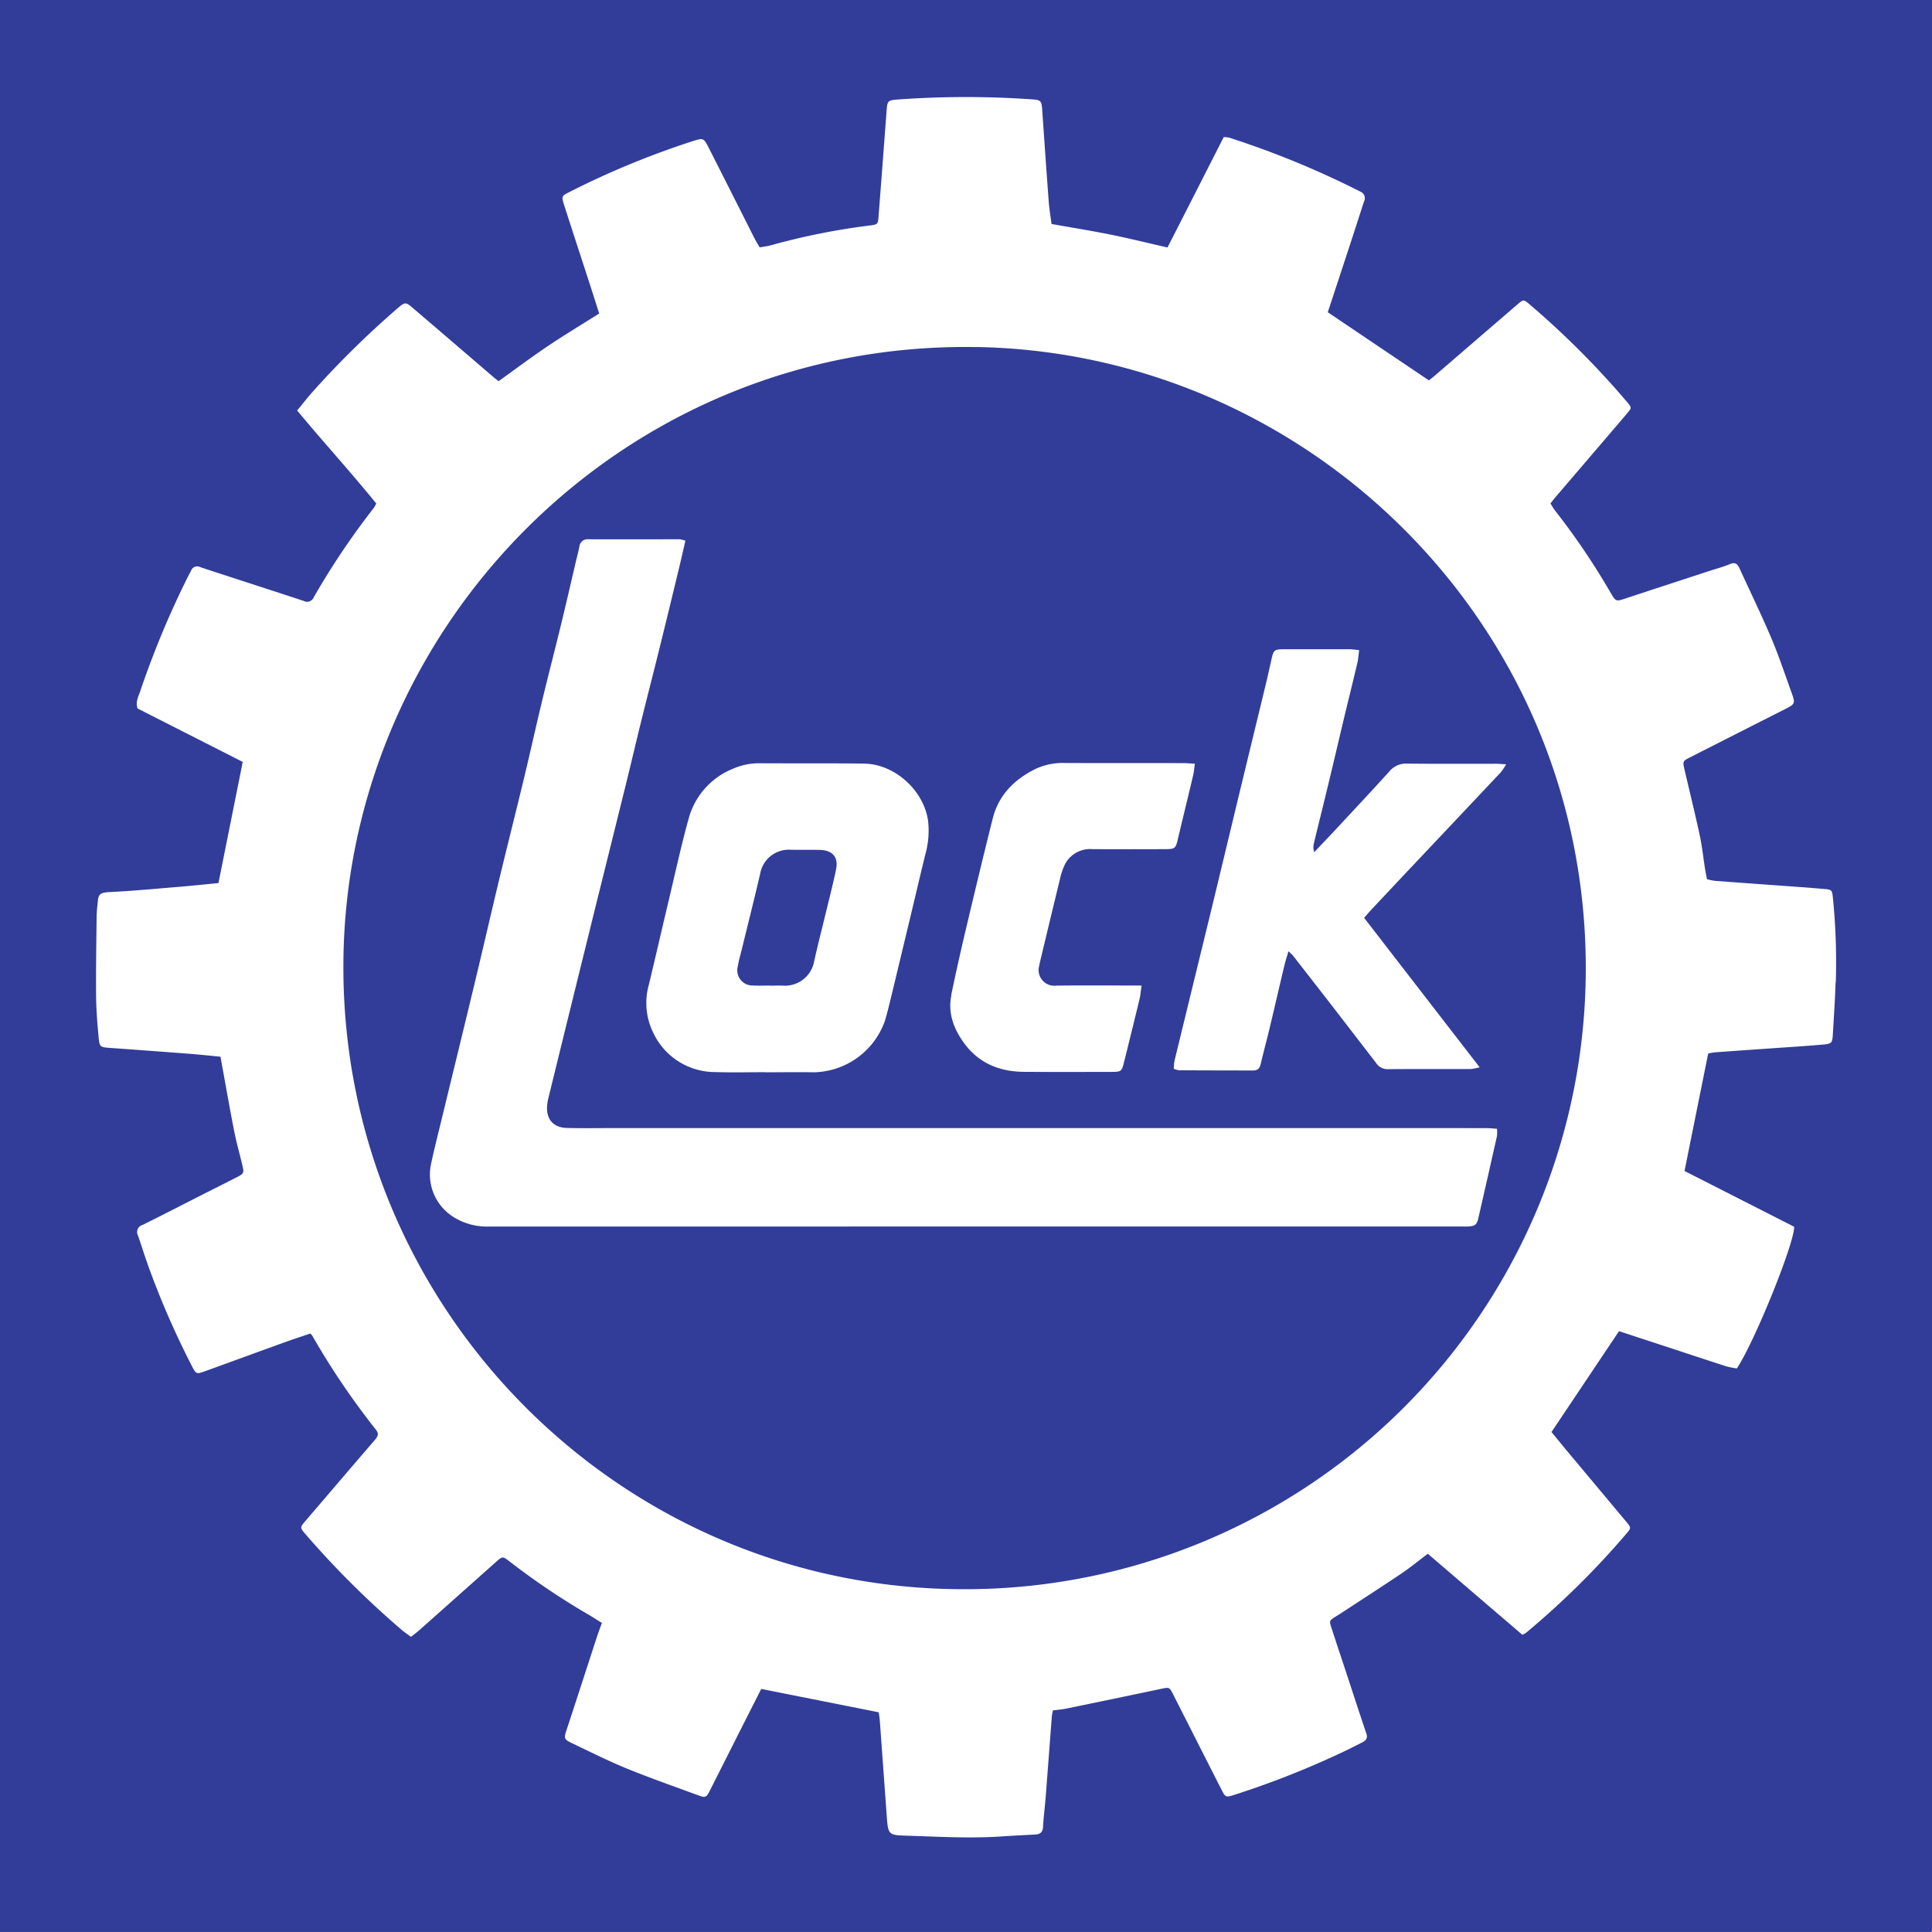
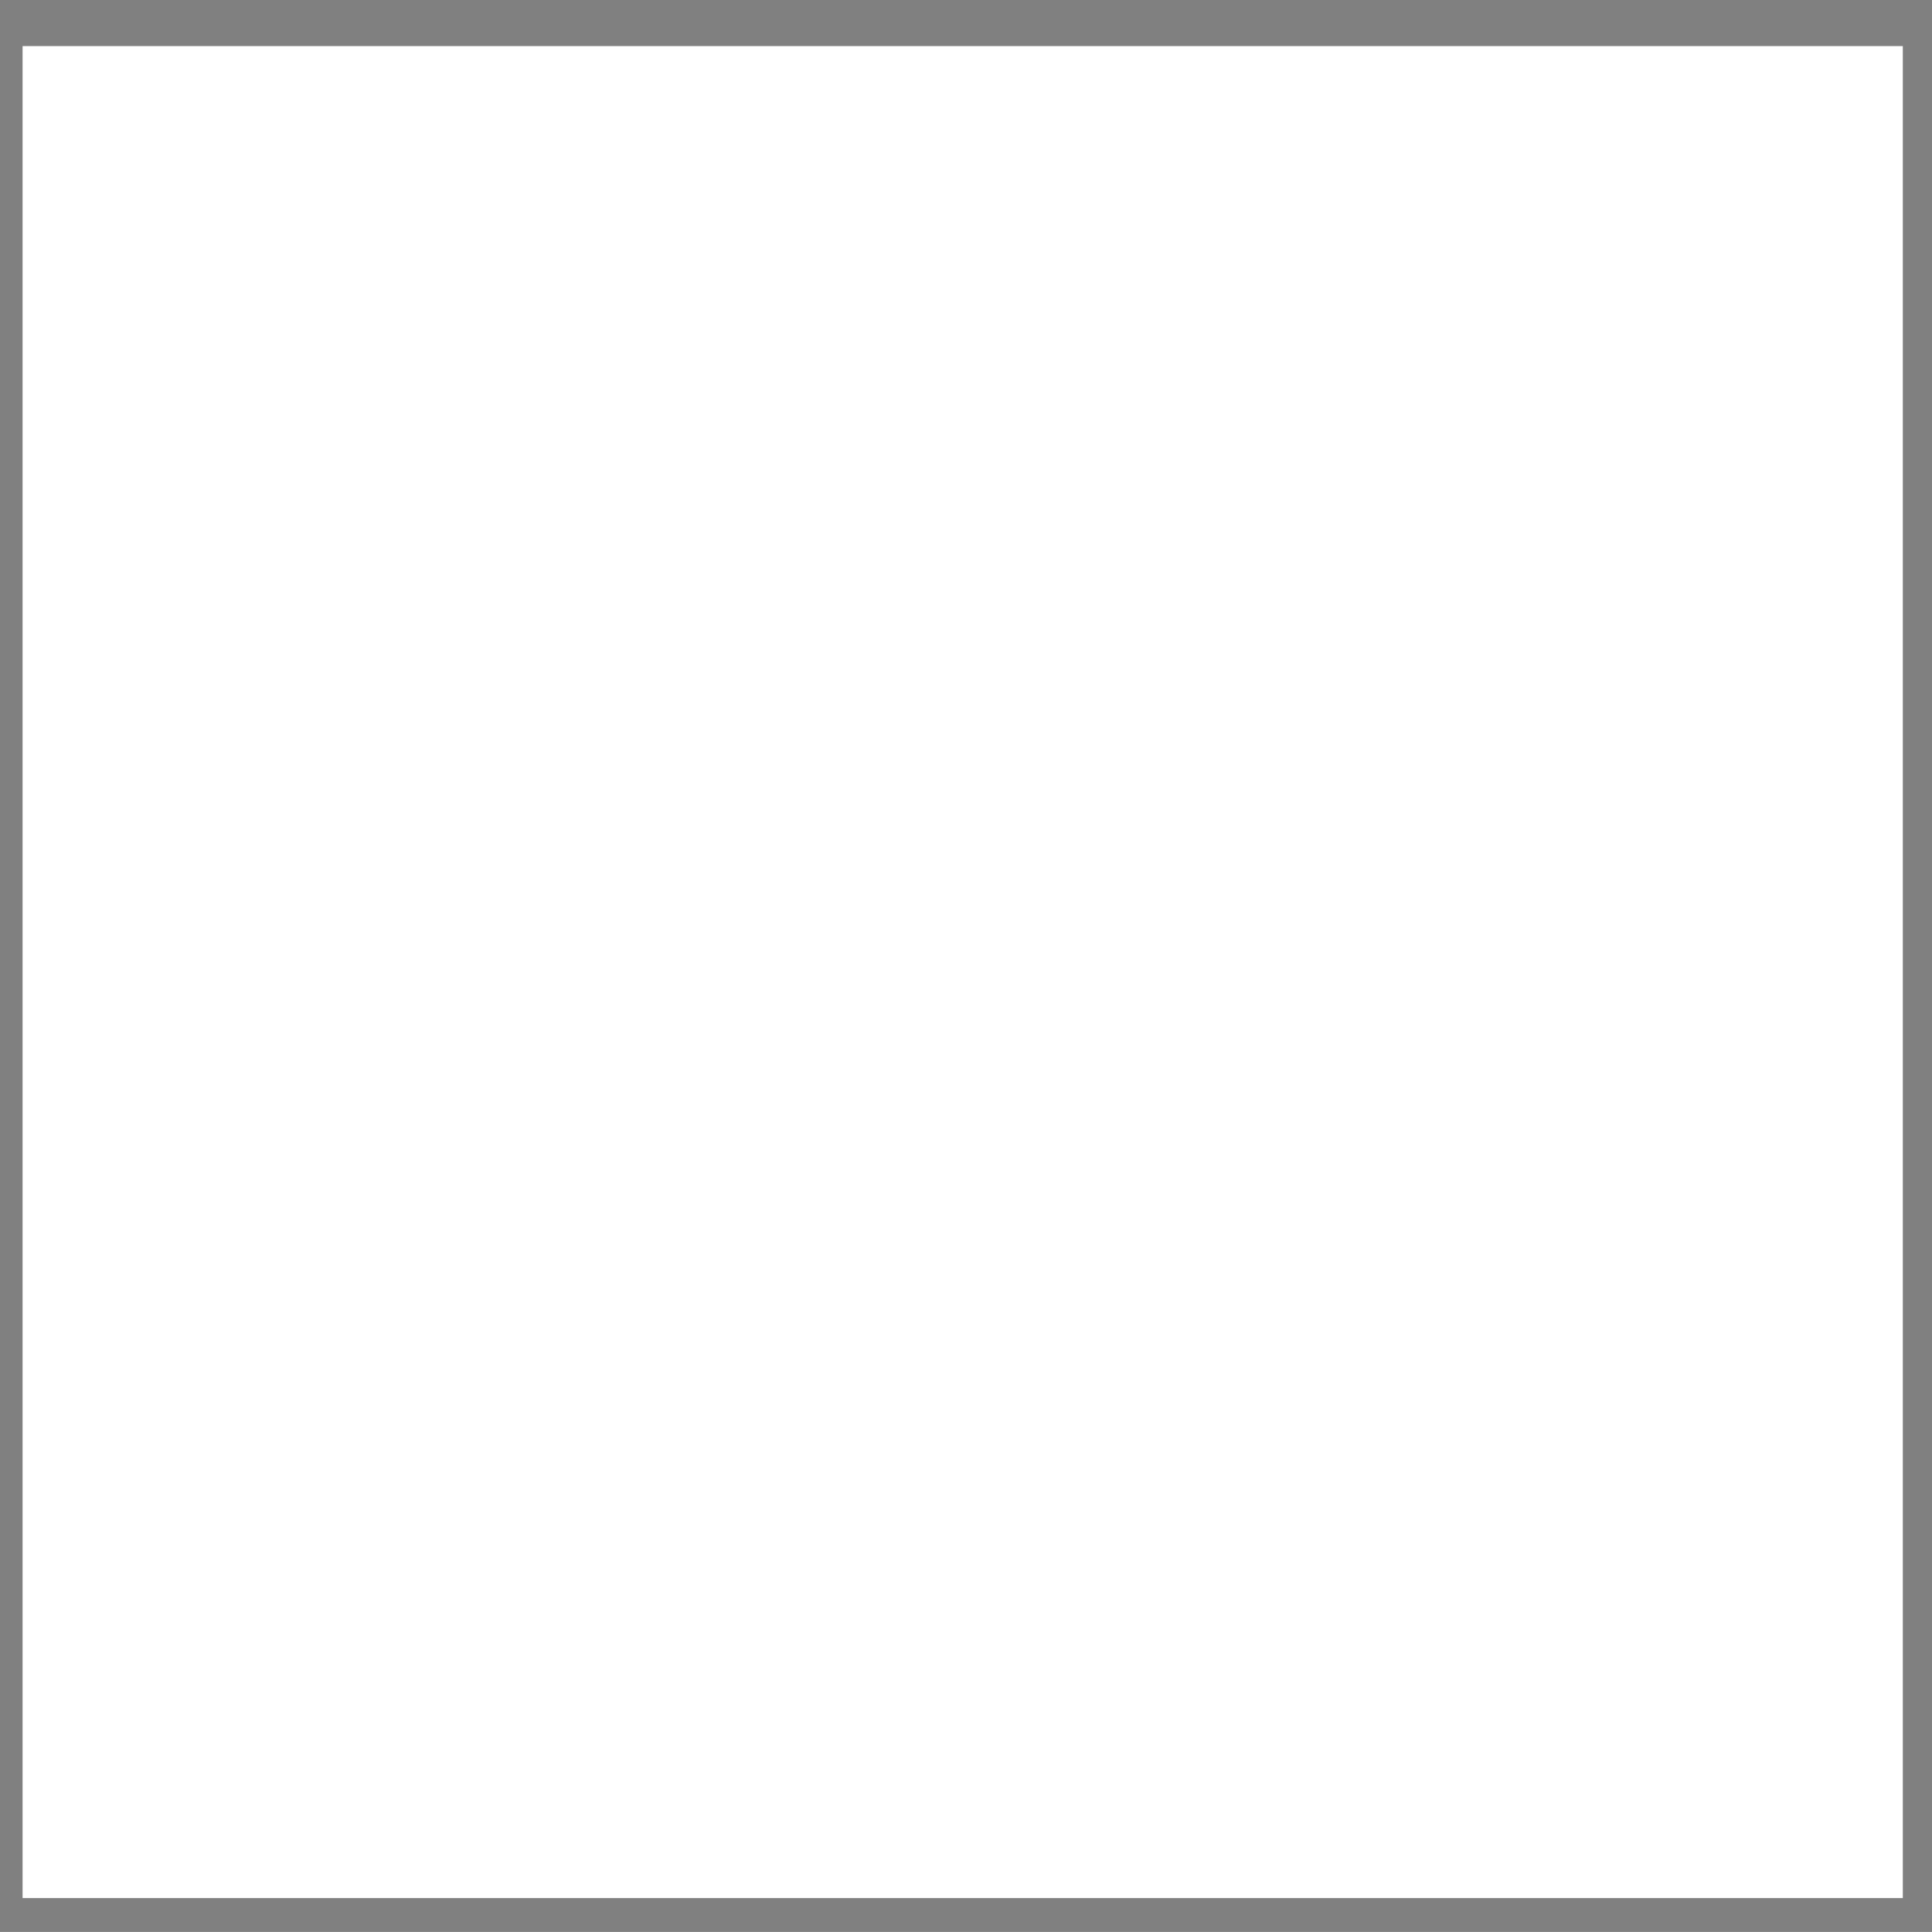
<svg xmlns="http://www.w3.org/2000/svg" width="342.17" height="342.162" viewBox="0 0 342.17 342.162">
  <rect x="0" y="0" width="342.17" height="342.162" fill="#808080" stroke="none" />
  <g id="Gruppe_1" data-name="Gruppe 1" transform="translate(-859.83 -244.838)">
    <rect id="Rechteck_1029" data-name="Rechteck 1029" width="333" height="328" transform="translate(863.83 253)" fill="#fff" />
    <g id="logo_lock" transform="translate(859.83 244.838)">
-       <path id="Pfad_245" data-name="Pfad 245" d="M16.85,0H0V342.16H340.67c.44,0,.89.01,1.33-.01.06,0,.11-.21.17-.32V0ZM325.09,174.04c-.09,3.05-.3,6.09-.48,9.14-.09,1.53-.19,1.69-1.76,1.82-3.04.27-6.09.45-9.13.67q-4.98.345-9.96.7a10.062,10.062,0,0,0-1.23.22c-1.39,6.91-2.77,13.74-4.19,20.8,6.39,3.25,12.93,6.58,19.42,9.88.01,3.03-7,20.33-10.15,25.09a14.605,14.605,0,0,1-1.82-.36c-3.21-1.03-6.42-2.09-9.62-3.15-3.16-1.03-6.31-2.07-9.43-3.09-3.96,5.91-7.89,11.78-11.96,17.86.85,1.03,1.81,2.22,2.79,3.4q5.235,6.255,10.46,12.5c.87,1.05.88,1.09.04,2.07a146.435,146.435,0,0,1-17.85,17.63,4.277,4.277,0,0,1-.6.31q-8.31-7.11-16.74-14.35c-1.61,1.21-3.07,2.41-4.62,3.46-3.54,2.38-7.12,4.69-10.69,7.03-.32.21-.66.41-.99.62-1.15.74-1.18.75-.78,1.97.78,2.43,1.59,4.84,2.39,7.26,1.27,3.84,2.51,7.69,3.81,11.52.29.86-.14,1.25-.78,1.57-1.29.65-2.57,1.31-3.88,1.91a156.248,156.248,0,0,1-18.86,7.4c-1.32.42-1.47.38-2.08-.83q-4.29-8.445-8.57-16.89c-.72-1.43-.7-1.41-2.26-1.08q-8.385,1.77-16.77,3.49c-.75.15-1.52.21-2.32.32a7.88,7.88,0,0,0-.19,1.03c-.37,4.76-.72,9.52-1.09,14.27-.14,1.77-.37,3.53-.47,5.3-.05.9-.45,1.32-1.31,1.37-1.99.12-3.99.2-5.98.34-5.66.39-11.32.04-16.97-.13-3.08-.09-3.18-.21-3.41-3.32q-.615-8.475-1.23-16.94c-.04-.59-.15-1.18-.2-1.59-7.03-1.4-13.85-2.75-20.81-4.14l-3.28,6.47q-2.955,5.865-5.91,11.72c-.5.99-.73,1.11-1.86.69-4.26-1.56-8.55-3.07-12.76-4.78-3.23-1.32-6.35-2.89-9.5-4.39-1.7-.81-1.68-.88-1.1-2.65,1.77-5.37,3.5-10.75,5.26-16.12.27-.84.58-1.66.93-2.63-.97-.6-1.88-1.19-2.82-1.73a129.154,129.154,0,0,1-13.49-9.12c-1.29-.99-1.28-.98-2.48.08q-6.765,6.03-13.54,12.05c-.45.4-.94.75-1.48,1.18-.6-.44-1.15-.8-1.65-1.23a160.13,160.13,0,0,1-17.07-16.99c-.97-1.12-.95-1.16.06-2.34,4.08-4.76,8.14-9.53,12.23-14.27.54-.62.82-1.11.21-1.86A134.765,134.765,0,0,1,55.3,236.55a3.562,3.562,0,0,0-.34-.37c-1.43.48-2.95.97-4.44,1.51-4.79,1.73-9.58,3.49-14.37,5.22-1.3.47-1.45.42-2.08-.81a150.044,150.044,0,0,1-7.72-17.64c-.68-1.87-1.27-3.78-1.92-5.66a1.3,1.3,0,0,1,.8-1.85c3.63-1.79,7.22-3.65,10.83-5.48,2.03-1.03,4.06-2.04,6.08-3.08,1-.51,1.09-.7.82-1.86-.46-2-1.04-3.97-1.44-5.98-.77-3.86-1.44-7.74-2.15-11.61-.1-.54-.19-1.08-.32-1.79-1.75-.17-3.45-.35-5.15-.49q-7.215-.555-14.44-1.07c-1.72-.13-1.84-.15-2-1.96-.23-2.43-.42-4.87-.44-7.31-.04-4.61.04-9.21.09-13.82a22.8,22.8,0,0,1,.16-2.33c.16-1.56.08-2.08,2.15-2.18,4.04-.19,8.08-.58,12.11-.91,2.42-.2,4.84-.46,7.16-.68,1.43-7.13,2.84-14.18,4.3-21.46l-18.62-9.46c-.41-1.12.12-2.05.43-2.96a160.92,160.92,0,0,1,8.56-20.54c.15-.3.33-.58.47-.88a1.155,1.155,0,0,1,1.63-.66c2.42.81,4.85,1.59,7.27,2.38,3.69,1.2,7.38,2.39,11.06,3.61a1.272,1.272,0,0,0,1.78-.65A133.982,133.982,0,0,1,66.23,89.92a7.5,7.5,0,0,0,.41-.74c-4.49-5.55-9.35-10.85-14.01-16.48,1.04-1.25,1.97-2.48,3.01-3.61A164.153,164.153,0,0,1,70.47,54.55c1.28-1.08,1.38-1.08,2.65,0q7.02,6,14.02,12.02c.37.32.76.62,1.15.95,2.94-2.1,5.77-4.23,8.7-6.2s5.97-3.8,9.13-5.79c-.6-1.88-1.21-3.81-1.84-5.75-1.47-4.53-2.96-9.06-4.41-13.6-.43-1.36-.36-1.5.82-2.09a150.608,150.608,0,0,1,22.11-9.13c1.73-.55,1.85-.5,2.69,1.15q4.1,8.085,8.17,16.17c.25.49.55.95.88,1.53.67-.12,1.33-.19,1.95-.36a122.138,122.138,0,0,1,17.76-3.54c1.15-.15,1.24-.25,1.34-1.48q.735-9.465,1.44-18.92c.12-1.61.26-1.76,1.88-1.88a168.652,168.652,0,0,1,23.79-.04c1.63.11,1.77.24,1.88,1.87.38,5.43.75,10.85,1.16,16.28.1,1.32.33,2.62.49,3.93,3.65.65,7.04,1.19,10.41,1.87,3.31.67,6.59,1.48,10.13,2.29,3.31-6.48,6.64-13.02,9.96-19.55a5.355,5.355,0,0,1,.97.1,158.758,158.758,0,0,1,23.19,9.54,1.254,1.254,0,0,1,.69,1.76c-.79,2.42-1.57,4.85-2.36,7.27-1.36,4.15-2.73,8.31-4.06,12.35l17.91,12.07c.26-.21.73-.57,1.17-.95q7.3-6.3,14.61-12.59c.92-.79,1.02-.8,1.96,0a151.732,151.732,0,0,1,17.37,17.39c.83.99.84,1-.07,2.07q-6.21,7.275-12.43,14.53c-.36.42-.69.85-1.09,1.34.3.47.53.9.83,1.28a126.053,126.053,0,0,1,9.86,14.59c.89,1.53.95,1.51,2.62.96,4.95-1.64,9.9-3.25,14.85-4.87,1.21-.4,2.45-.72,3.62-1.21.91-.39,1.34-.06,1.69.71,1.89,4.13,3.88,8.21,5.65,12.39,1.36,3.21,2.45,6.53,3.64,9.81.62,1.72.53,1.89-1.06,2.7q-8.535,4.32-17.05,8.65c-1.18.6-1.23.7-.95,1.92.91,3.94,1.89,7.86,2.74,11.82.43,2,.64,4.05.96,6.07.09.54.21,1.08.33,1.73a10.674,10.674,0,0,0,1.45.3q7.725.57,15.44,1.12c1.27.09,2.54.21,3.81.31,1.39.11,1.46.18,1.6,1.57a115.126,115.126,0,0,1,.51,14.97l-.04.06Z" fill="#323d99" />
-       <path id="Pfad_246" data-name="Pfad 246" d="M172.99,61.47c-62.33-1.11-111.6,49.21-112.17,108.76-.58,61.17,48.84,111.32,110.05,111.23A109.932,109.932,0,0,0,280.85,172.01c.31-61.37-49.19-109.51-107.87-110.55h0Zm-4.52,114.74q1.17-5.61,2.49-11.19c1.58-6.68,3.18-13.37,4.85-20.03,1.04-4.14,3.78-6.91,7.53-8.78a11.469,11.469,0,0,1,5.32-1.08c6.94.03,13.88.01,20.82.02.65,0,1.3.07,2.14.11-.12.8-.16,1.45-.31,2.07-.89,3.78-1.82,7.54-2.71,11.32-.37,1.56-.5,1.73-2.1,1.74q-6.5.03-12.99,0a5.044,5.044,0,0,0-4.86,2.6,11.858,11.858,0,0,0-.95,2.82c-1.16,4.73-2.29,9.48-3.43,14.22-.08.32-.15.65-.21.98a2.779,2.779,0,0,0,3.02,3.55c4.33-.05,8.66-.02,12.99-.02h2.11c-.15,1.01-.2,1.73-.36,2.41q-1.35,5.58-2.74,11.14c-.41,1.64-.49,1.74-2.09,1.75-5.22.01-10.44.03-15.65-.01-4.28-.03-7.95-1.5-10.55-5.03-1.86-2.53-2.96-5.35-2.29-8.57l-.03-.02Zm-38.92-39.94a11.421,11.421,0,0,1,4.99-1.09c6.16.04,12.32-.02,18.48.06,5.47.07,10.6,4.77,11.35,10.14a15.5,15.5,0,0,1-.48,5.91c-.9,3.66-1.75,7.33-2.63,10.99q-1.665,6.945-3.34,13.9c-.38,1.56-.75,3.12-1.21,4.66a13.644,13.644,0,0,1-12.51,9.07c-2.89-.05-5.77,0-8.66,0v-.02c-2.94,0-5.89.08-8.83-.02a12.1,12.1,0,0,1-11.04-7.02,11.885,11.885,0,0,1-.76-8.42c1.18-4.9,2.3-9.82,3.47-14.72,1.18-4.96,2.26-9.95,3.62-14.86a13.24,13.24,0,0,1,7.55-8.59h0Zm135.58,64.9q-1.635,7.3-3.31,14.59c-.26,1.14-.57,1.37-1.7,1.45-.39.03-.78.01-1.17.01q-86.205,0-172.4.01a11.123,11.123,0,0,1-6.31-1.74,8.873,8.873,0,0,1-3.89-9.39c.61-2.82,1.32-5.61,2-8.41,1.93-7.97,3.89-15.94,5.8-23.91,1.43-5.93,2.78-11.87,4.21-17.8,1.44-5.98,2.95-11.94,4.39-17.92,1.12-4.63,2.14-9.29,3.26-13.92,1.1-4.58,2.29-9.14,3.4-13.71.89-3.66,1.73-7.34,2.59-11.01.2-.86.43-1.72.61-2.59a1.446,1.446,0,0,1,1.6-1.32c5.39.02,10.77,0,16.16,0a5.143,5.143,0,0,1,1.02.25c-.36,1.55-.69,3.04-1.05,4.53q-1.71,7.11-3.46,14.22c-1.08,4.36-2.2,8.7-3.28,13.06-.93,3.76-1.81,7.54-2.74,11.31q-2.6,10.5-5.21,20.98-2.43,9.84-4.86,19.69-1.845,7.5-3.69,15.02a8.9,8.9,0,0,0-.19,1.15c-.25,2.42,1.04,3.99,3.48,4.05,2.83.07,5.66.02,8.49.02H245.45q8.91,0,17.82.01c.59,0,1.18.07,1.86.11a6.44,6.44,0,0,1-.01,1.26h.01Zm-.52-65.91c.59,0,1.18.05,2.14.1a11.956,11.956,0,0,1-.93,1.4q-7.065,7.5-14.14,14.99-4.395,4.65-8.78,9.33c-.42.44-.8.91-1.3,1.48,6.82,8.83,13.55,17.53,20.46,26.47a10.672,10.672,0,0,1-1.53.3c-4.94.01-9.88-.02-14.82.03a2.449,2.449,0,0,1-2.05-1.18c-2-2.58-3.99-5.18-5.99-7.77q-4.32-5.595-8.67-11.16a9.179,9.179,0,0,0-.81-.77c-.28.99-.55,1.81-.75,2.65-.86,3.61-1.69,7.23-2.55,10.83-.51,2.15-1.1,4.29-1.6,6.45-.18.77-.52,1.18-1.33,1.18-4.38-.01-8.77-.01-13.15-.04a4.071,4.071,0,0,1-.93-.26,11.137,11.137,0,0,1,.14-1.45q3.165-13,6.34-26,2.5-10.335,4.98-20.68,2.325-9.615,4.66-19.22c.42-1.72.81-3.45,1.19-5.18.35-1.59.51-1.76,2.07-1.77,3.94-.01,7.88,0,11.82,0,.48,0,.96.09,1.63.15-.11.84-.14,1.54-.3,2.22-.8,3.4-1.65,6.79-2.46,10.18-.86,3.61-1.7,7.23-2.57,10.83-.88,3.66-1.79,7.31-2.68,10.97a2.785,2.785,0,0,0,.06,1.58c1.32-1.39,2.65-2.77,3.96-4.18,3.13-3.37,6.28-6.72,9.36-10.13a3.834,3.834,0,0,1,3.18-1.37c5.11.06,10.21.02,15.32.03h.03Z" fill="#323d99" />
-       <path id="Pfad_247" data-name="Pfad 247" d="M133.48,174.55c1,.04,2,0,3,0v.02c.78,0,1.56-.05,2.33,0a5.245,5.245,0,0,0,5.37-4.25c.63-2.87,1.37-5.71,2.06-8.57.62-2.58,1.29-5.16,1.83-7.76.45-2.15-.59-3.39-2.81-3.46-1.77-.06-3.55.02-5.33-.04a5.155,5.155,0,0,0-5.31,4.31c-1.03,4.42-2.14,8.82-3.22,13.24-.25,1.02-.56,2.04-.72,3.07a2.687,2.687,0,0,0,2.8,3.42v.02Z" fill="#323d99" />
-     </g>
+       </g>
  </g>
</svg>